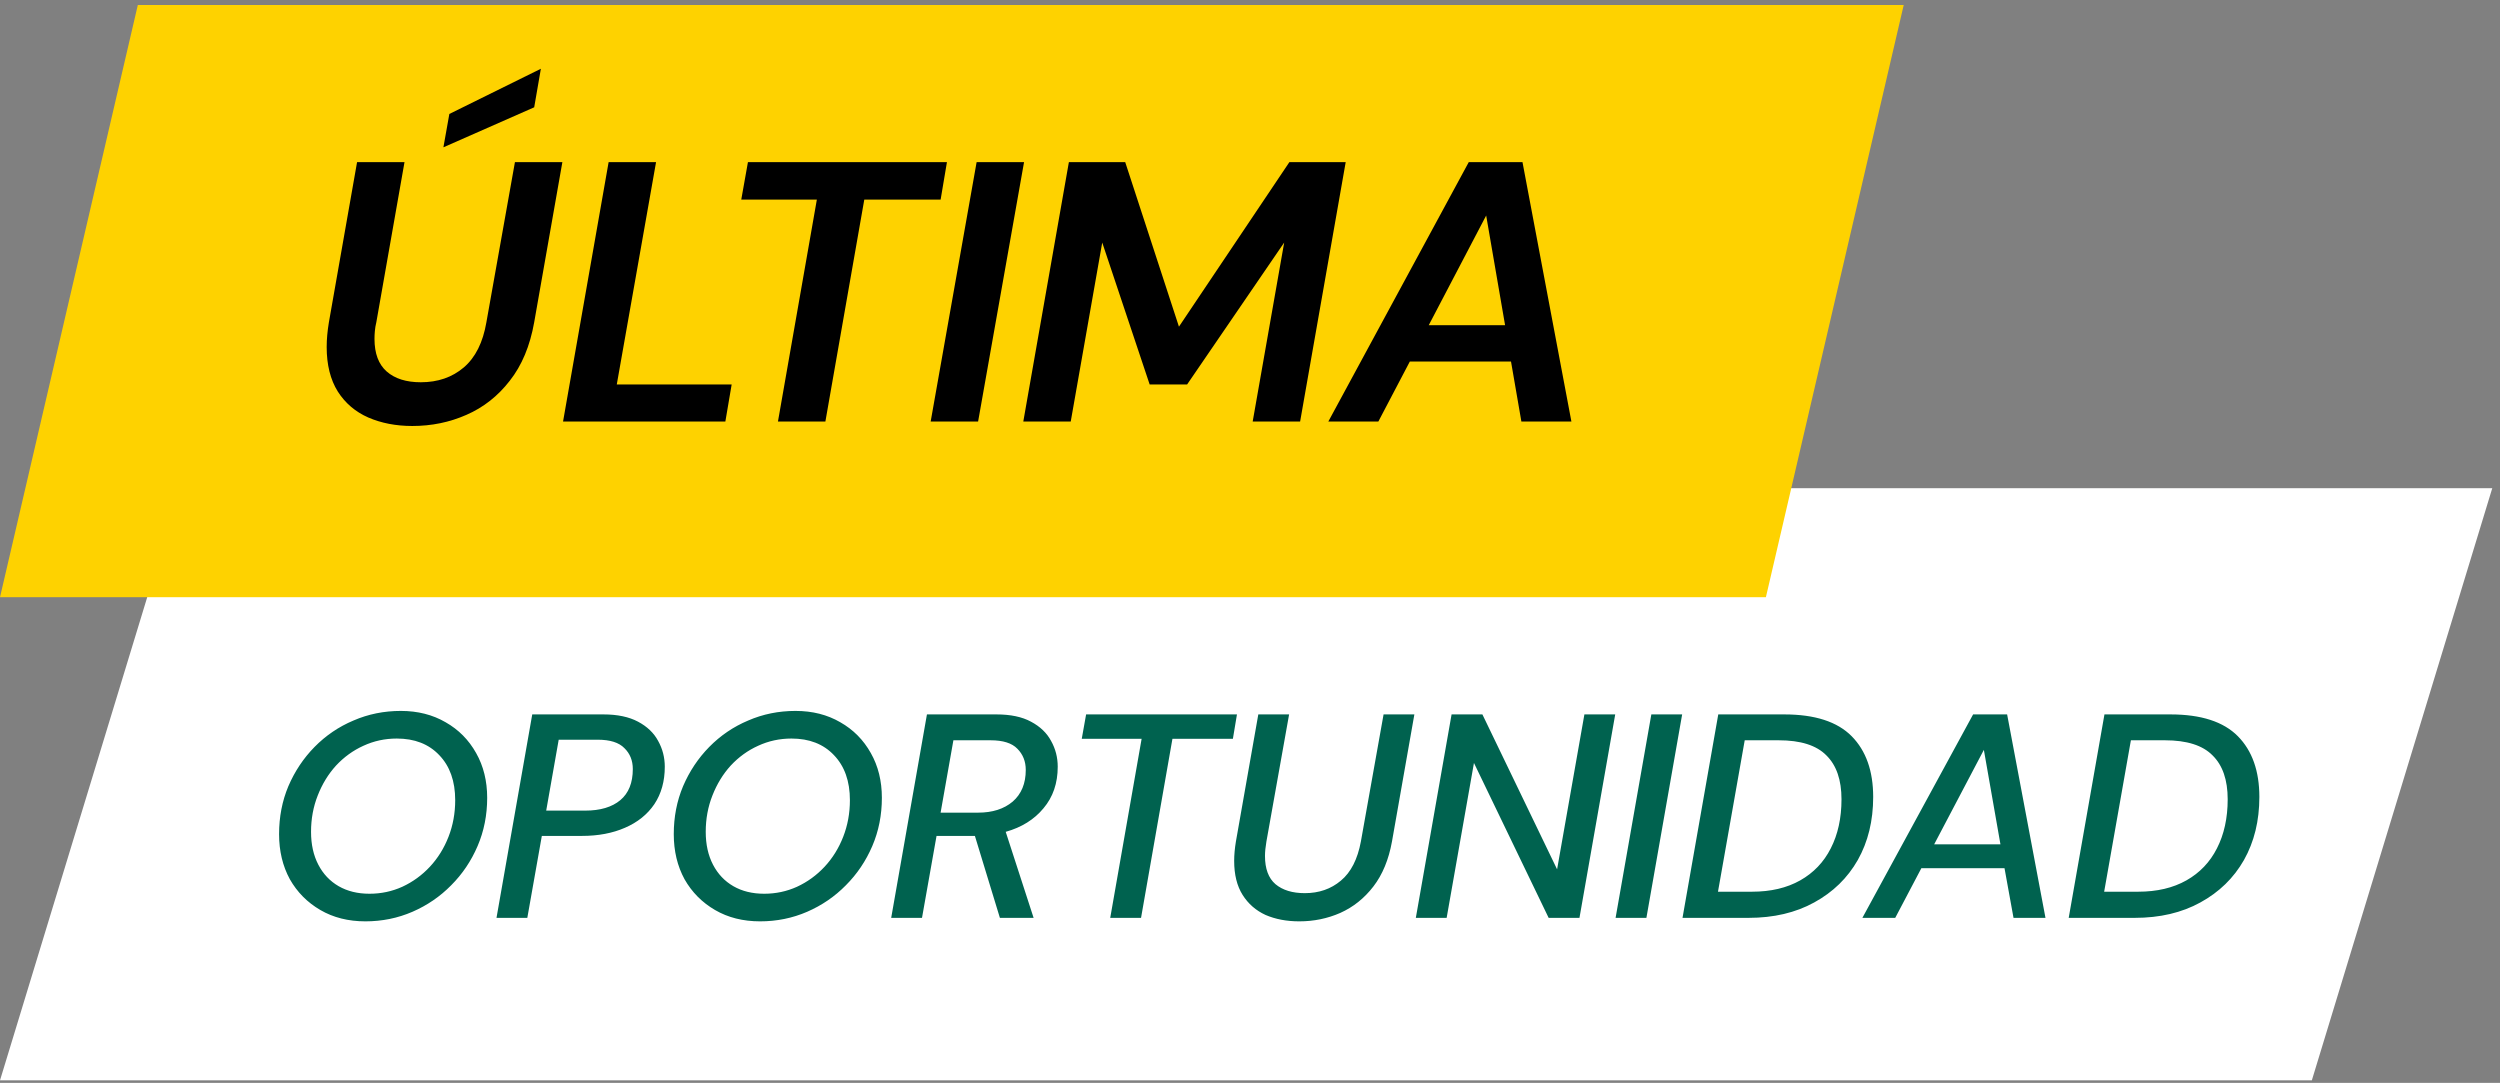
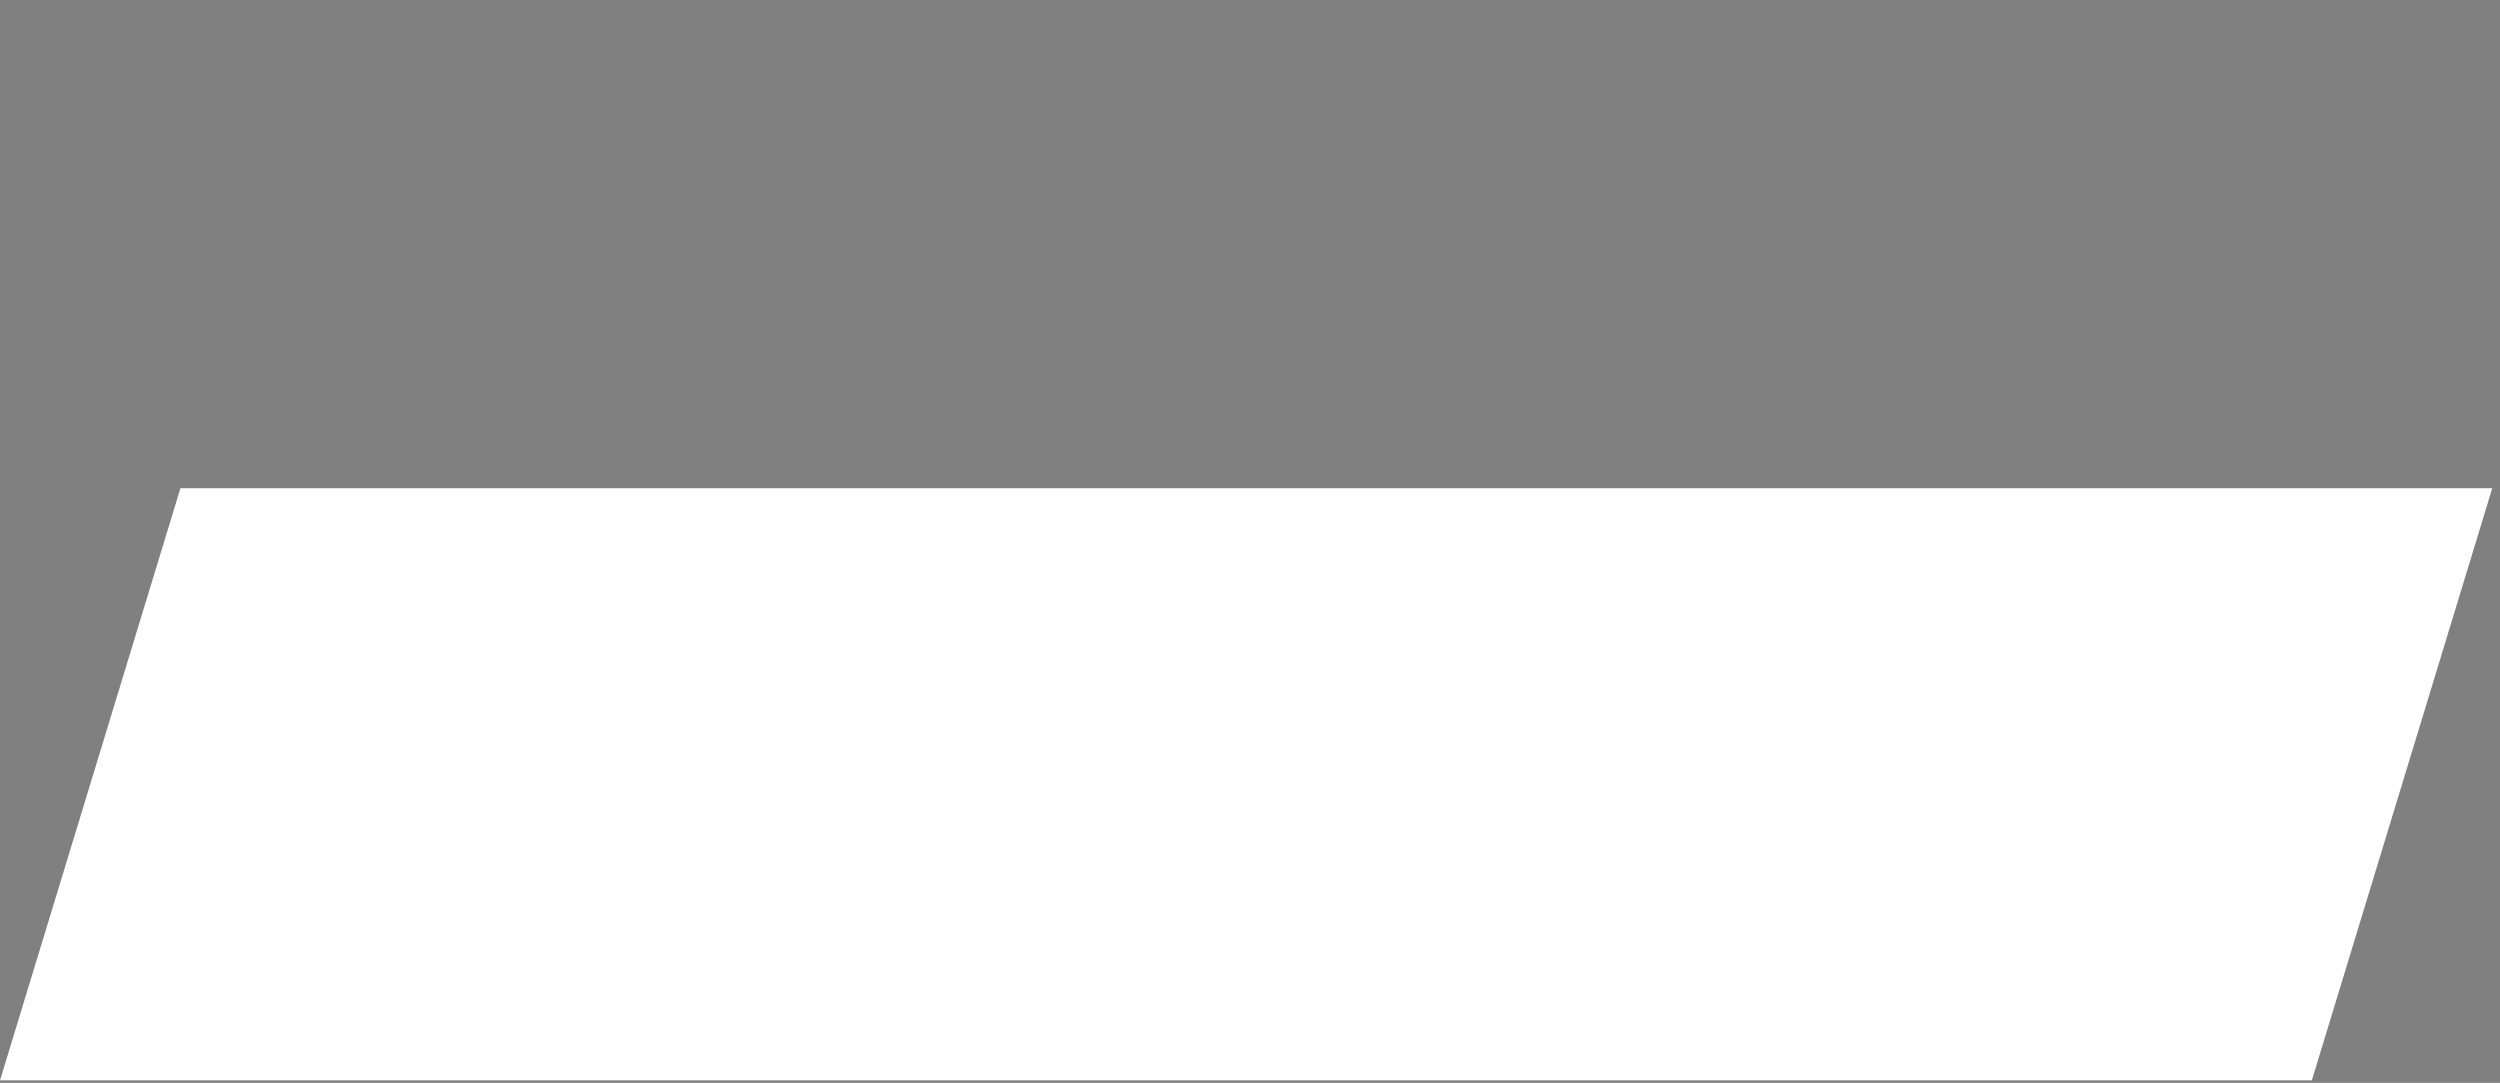
<svg xmlns="http://www.w3.org/2000/svg" width="187" height="81" viewBox="0 0 187 81" fill="none">
  <rect x="0" y="0" width="187" height="81" fill="#808080" stroke="none" />
  <path d="M13.497 36.516H186.422L172.925 80.811H0L13.497 36.516Z" fill="white" />
-   <path d="M27.332 68.917C26.056 68.917 24.933 68.635 23.962 68.069C22.991 67.504 22.23 66.736 21.679 65.765C21.143 64.779 20.875 63.656 20.875 62.395C20.875 61.105 21.107 59.91 21.57 58.808C22.049 57.692 22.701 56.714 23.527 55.873C24.368 55.018 25.339 54.358 26.44 53.895C27.542 53.416 28.723 53.177 29.984 53.177C31.245 53.177 32.361 53.46 33.332 54.025C34.303 54.576 35.064 55.344 35.615 56.33C36.165 57.301 36.441 58.417 36.441 59.678C36.441 60.968 36.202 62.17 35.723 63.286C35.245 64.402 34.586 65.381 33.745 66.221C32.919 67.062 31.955 67.721 30.854 68.2C29.752 68.678 28.578 68.917 27.332 68.917ZM27.636 66.852C28.506 66.852 29.324 66.678 30.093 66.33C30.875 65.968 31.564 65.468 32.158 64.83C32.752 64.192 33.216 63.446 33.549 62.591C33.883 61.736 34.049 60.822 34.049 59.852C34.049 58.431 33.651 57.308 32.854 56.482C32.071 55.656 31.013 55.243 29.68 55.243C28.795 55.243 27.962 55.424 27.179 55.786C26.411 56.134 25.73 56.627 25.136 57.264C24.556 57.902 24.099 58.648 23.766 59.504C23.433 60.344 23.266 61.25 23.266 62.221C23.266 63.163 23.447 63.982 23.81 64.678C24.172 65.374 24.679 65.91 25.331 66.287C25.984 66.663 26.752 66.852 27.636 66.852ZM37.138 68.656L39.812 53.438H45.138C46.182 53.438 47.044 53.619 47.725 53.982C48.407 54.344 48.907 54.822 49.226 55.416C49.559 56.011 49.726 56.656 49.726 57.351C49.726 58.438 49.465 59.373 48.943 60.156C48.421 60.924 47.689 61.511 46.747 61.917C45.82 62.323 44.747 62.526 43.53 62.526H40.529L39.443 68.656H37.138ZM40.856 60.634H43.769C44.899 60.634 45.776 60.373 46.399 59.852C47.023 59.33 47.334 58.554 47.334 57.525C47.334 56.888 47.124 56.366 46.704 55.96C46.298 55.54 45.631 55.33 44.704 55.33H41.791L40.856 60.634ZM56.855 68.917C55.579 68.917 54.456 68.635 53.485 68.069C52.514 67.504 51.753 66.736 51.202 65.765C50.666 64.779 50.398 63.656 50.398 62.395C50.398 61.105 50.63 59.91 51.094 58.808C51.572 57.692 52.224 56.714 53.05 55.873C53.891 55.018 54.862 54.358 55.964 53.895C57.065 53.416 58.246 53.177 59.507 53.177C60.768 53.177 61.884 53.46 62.855 54.025C63.826 54.576 64.587 55.344 65.138 56.33C65.689 57.301 65.964 58.417 65.964 59.678C65.964 60.968 65.725 62.17 65.247 63.286C64.768 64.402 64.109 65.381 63.268 66.221C62.442 67.062 61.478 67.721 60.377 68.2C59.275 68.678 58.101 68.917 56.855 68.917ZM57.159 66.852C58.029 66.852 58.848 66.678 59.616 66.33C60.398 65.968 61.087 65.468 61.681 64.83C62.275 64.192 62.739 63.446 63.072 62.591C63.406 61.736 63.573 60.822 63.573 59.852C63.573 58.431 63.174 57.308 62.377 56.482C61.594 55.656 60.536 55.243 59.203 55.243C58.319 55.243 57.485 55.424 56.703 55.786C55.934 56.134 55.253 56.627 54.659 57.264C54.079 57.902 53.623 58.648 53.289 59.504C52.956 60.344 52.789 61.25 52.789 62.221C52.789 63.163 52.971 63.982 53.333 64.678C53.695 65.374 54.203 65.91 54.855 66.287C55.507 66.663 56.275 66.852 57.159 66.852ZM66.661 68.656L69.335 53.438H74.531C75.589 53.438 76.452 53.619 77.118 53.982C77.8 54.344 78.3 54.822 78.618 55.416C78.952 56.011 79.118 56.656 79.118 57.351C79.118 58.583 78.763 59.62 78.053 60.46C77.358 61.301 76.415 61.888 75.227 62.221L77.314 68.656H74.792L72.922 62.526H70.053L68.966 68.656H66.661ZM70.357 60.786H73.162C74.234 60.786 75.097 60.511 75.749 59.96C76.401 59.395 76.727 58.605 76.727 57.59C76.727 56.953 76.517 56.424 76.097 56.004C75.691 55.583 75.024 55.373 74.097 55.373H71.314L70.357 60.786ZM83.045 68.656L85.393 55.264H80.915L81.241 53.438H92.524L92.22 55.264H87.698L85.35 68.656H83.045ZM97.186 68.917C96.244 68.917 95.403 68.758 94.664 68.439C93.94 68.106 93.367 67.606 92.947 66.939C92.526 66.272 92.316 65.424 92.316 64.395C92.316 63.946 92.36 63.46 92.447 62.939L94.121 53.438H96.425L94.729 62.939C94.657 63.359 94.621 63.721 94.621 64.026C94.621 64.982 94.882 65.685 95.403 66.134C95.94 66.584 96.672 66.808 97.599 66.808C98.657 66.808 99.556 66.497 100.295 65.874C101.049 65.25 101.549 64.272 101.795 62.939L103.491 53.438H105.795L104.121 62.939C103.875 64.301 103.411 65.424 102.73 66.308C102.049 67.192 101.223 67.852 100.251 68.287C99.295 68.707 98.273 68.917 97.186 68.917ZM105.904 68.656L108.578 53.438H110.883L116.47 65.026L118.513 53.438H120.818L118.144 68.656H115.839L110.252 57.069L108.209 68.656H105.904ZM120.846 68.656L123.52 53.438H125.825L123.151 68.656H120.846ZM125.852 68.656L128.526 53.438H133.461C135.751 53.438 137.433 53.982 138.505 55.069C139.578 56.156 140.114 57.67 140.114 59.612C140.114 61.395 139.73 62.968 138.962 64.33C138.194 65.678 137.107 66.736 135.701 67.504C134.309 68.272 132.672 68.656 130.787 68.656H125.852ZM128.505 66.7H131.048C132.454 66.7 133.657 66.417 134.657 65.852C135.657 65.287 136.418 64.489 136.94 63.46C137.476 62.417 137.744 61.192 137.744 59.786C137.744 58.337 137.367 57.243 136.614 56.504C135.875 55.75 134.686 55.373 133.048 55.373H130.505L128.505 66.7ZM139.306 68.656L147.589 53.438H150.133L153.002 68.656H150.611L149.937 64.939H143.719L141.763 68.656H139.306ZM144.676 63.156H149.633L148.393 56.09L144.676 63.156ZM154.739 68.656L157.413 53.438H162.348C164.638 53.438 166.319 53.982 167.392 55.069C168.464 56.156 169 57.67 169 59.612C169 61.395 168.616 62.968 167.848 64.33C167.08 65.678 165.993 66.736 164.587 67.504C163.196 68.272 161.558 68.656 159.674 68.656H154.739ZM157.391 66.7H159.935C161.341 66.7 162.543 66.417 163.544 65.852C164.544 65.287 165.304 64.489 165.826 63.46C166.362 62.417 166.631 61.192 166.631 59.786C166.631 58.337 166.254 57.243 165.5 56.504C164.761 55.75 163.572 55.373 161.935 55.373H159.391L157.391 66.7Z" fill="#00624F" />
-   <path d="M10.309 0.375H142.398L132.089 44.671H0L10.309 0.375Z" fill="#FED200" />
-   <path d="M30.839 31.864C29.619 31.864 28.52 31.651 27.54 31.226C26.579 30.801 25.822 30.155 25.267 29.286C24.713 28.399 24.436 27.29 24.436 25.96C24.436 25.387 24.491 24.768 24.602 24.103L26.709 12.128H30.257L28.15 24.103C28.095 24.324 28.058 24.546 28.039 24.768C28.021 24.971 28.012 25.165 28.012 25.35C28.012 26.44 28.316 27.253 28.926 27.789C29.536 28.325 30.386 28.593 31.476 28.593C32.751 28.593 33.823 28.224 34.692 27.484C35.56 26.745 36.124 25.618 36.383 24.103L38.517 12.128H42.065L39.958 24.103C39.644 25.877 39.034 27.337 38.129 28.482C37.242 29.628 36.161 30.478 34.886 31.032C33.629 31.587 32.28 31.864 30.839 31.864ZM33.167 11.019L33.611 8.525L40.457 5.143L39.958 8.026L33.167 11.019ZM42.116 31.531L45.525 12.128H49.073L46.135 28.759H54.728L54.257 31.531H42.116ZM58.191 31.531L61.101 14.928H55.447L55.946 12.128H70.831L70.359 14.928H64.649L61.739 31.531H58.191ZM69.614 31.531L73.051 12.128H76.599L73.162 31.531H69.614ZM76.543 31.531L79.952 12.128H84.166L88.185 24.435L96.445 12.128H100.658L97.249 31.531H93.701L96.057 18.143L88.795 28.759H85.995L82.447 18.143L80.091 31.531H76.543ZM99.358 31.531L109.863 12.128H113.882L117.541 31.531H113.799L113.023 27.041H105.456L103.1 31.531H99.358ZM106.87 24.324H112.58L111.166 16.12L106.87 24.324Z" fill="black" />
</svg>